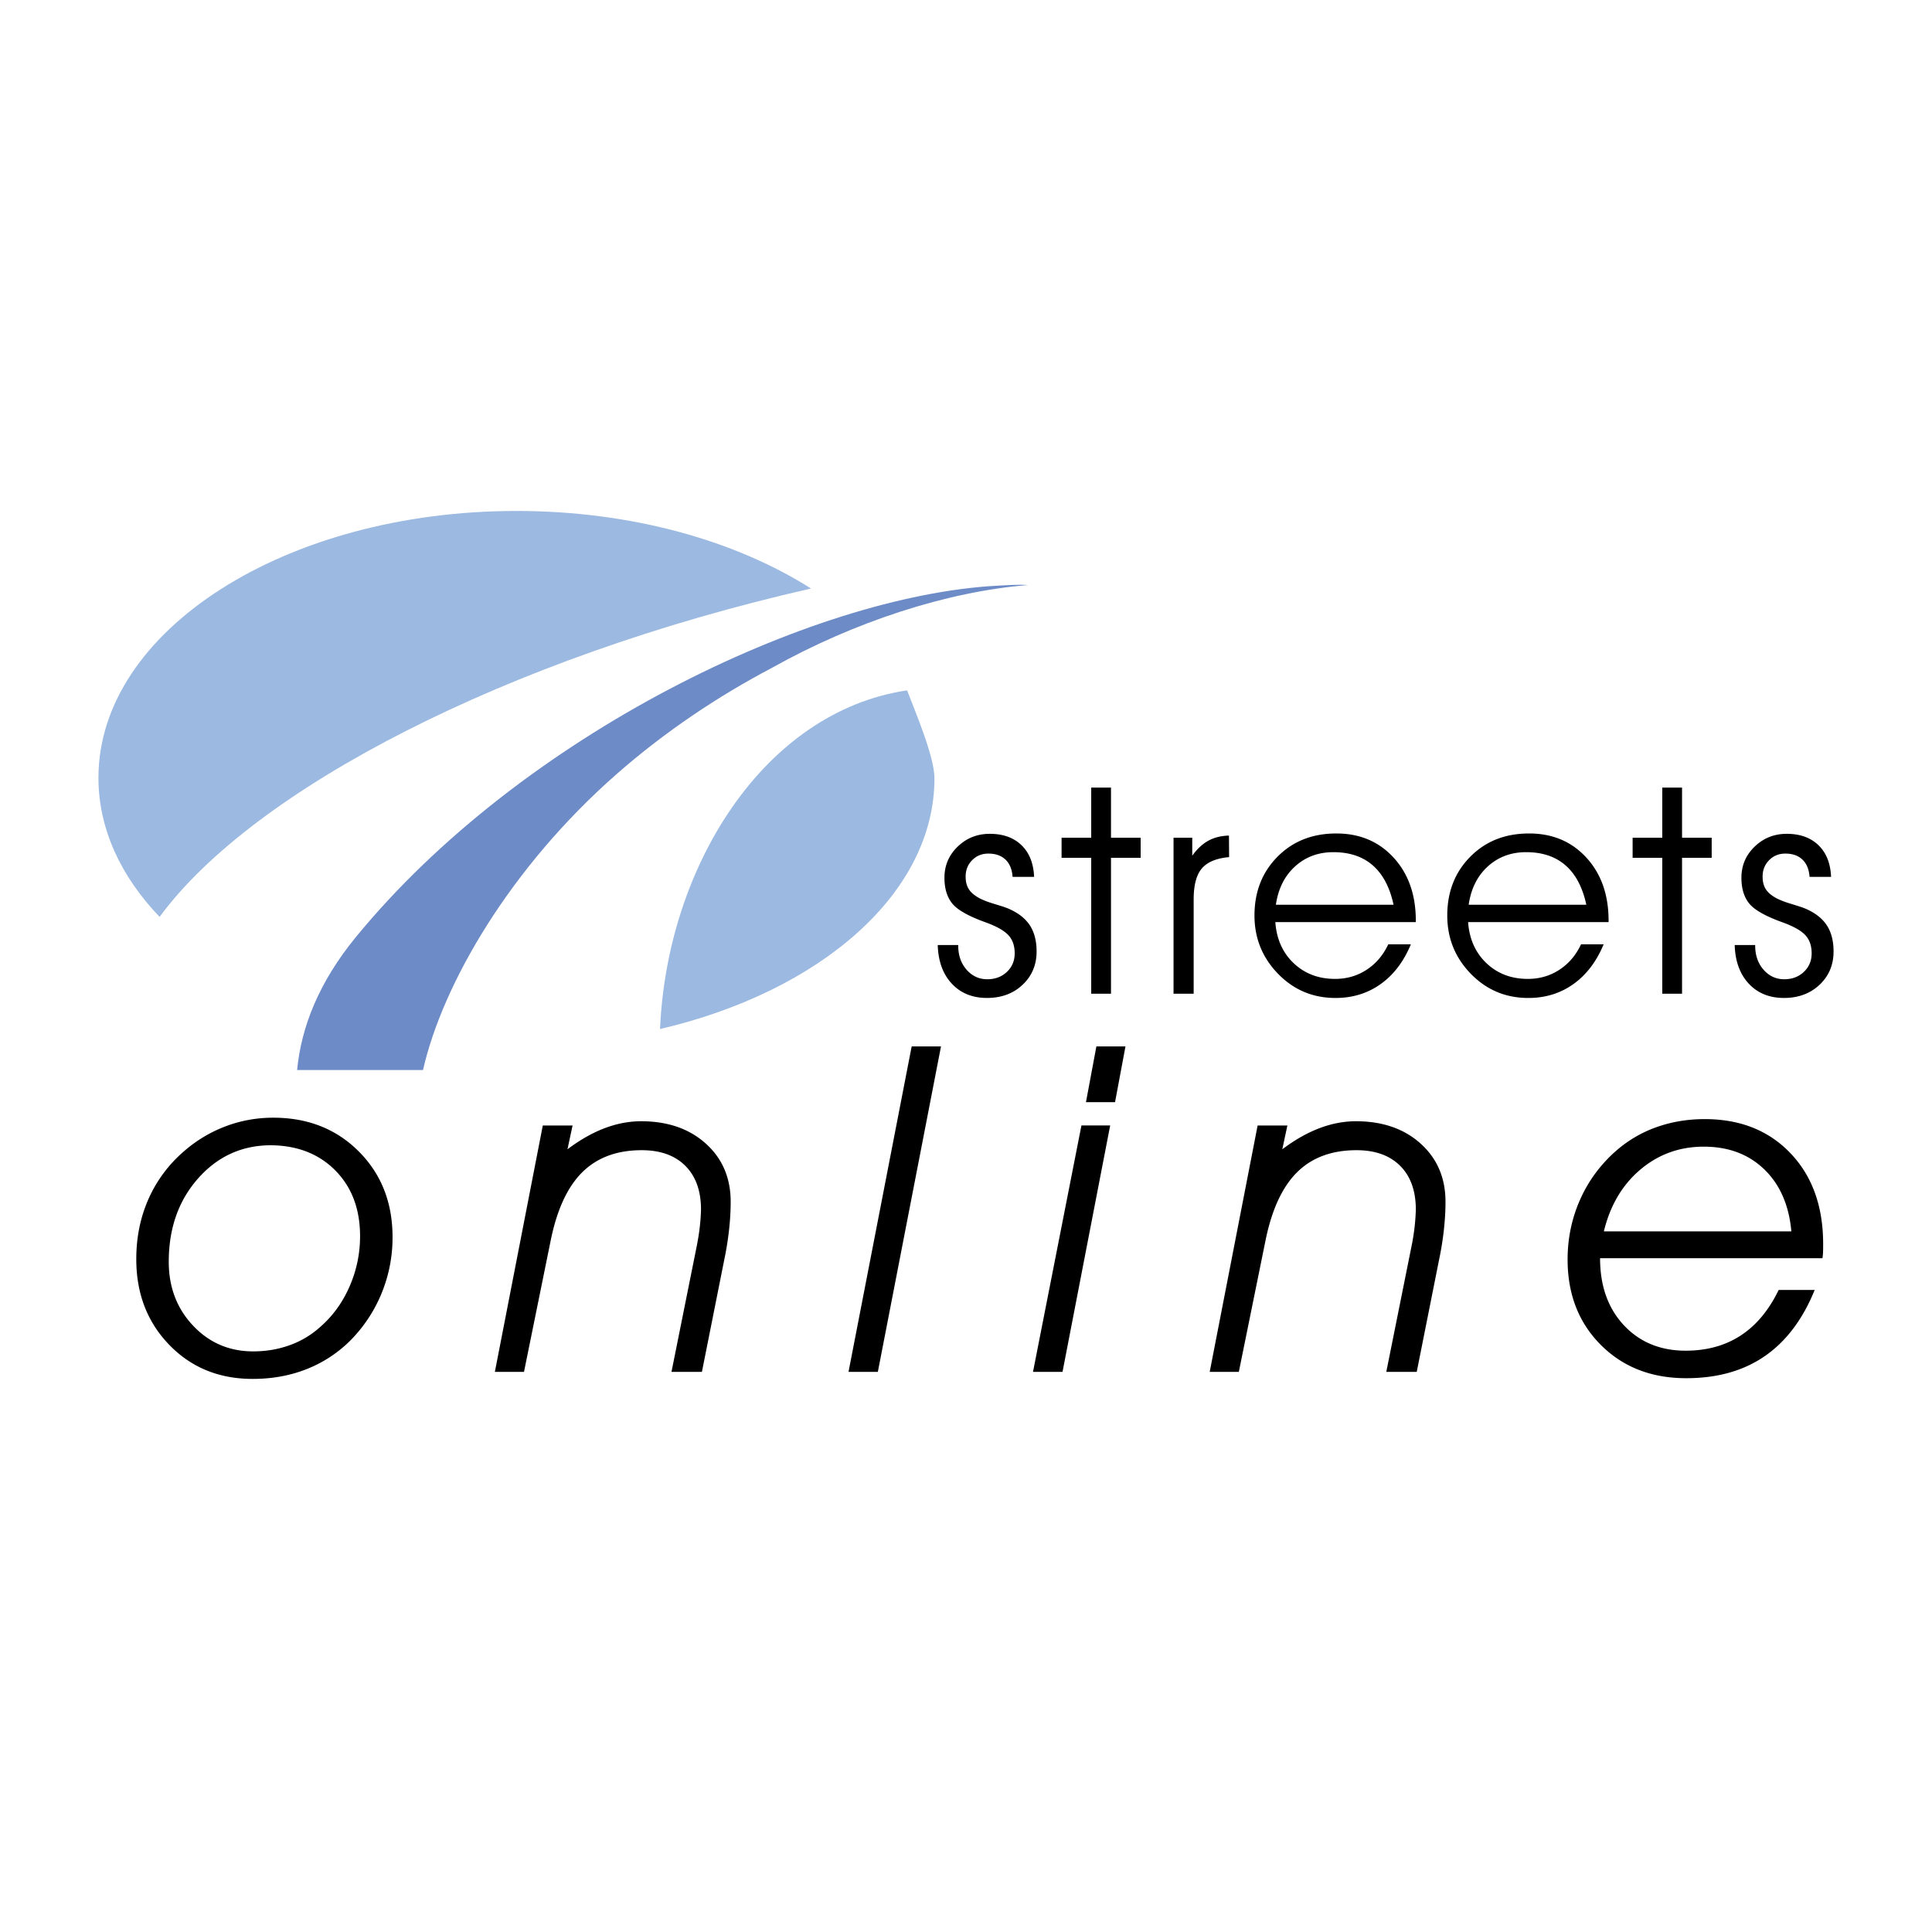
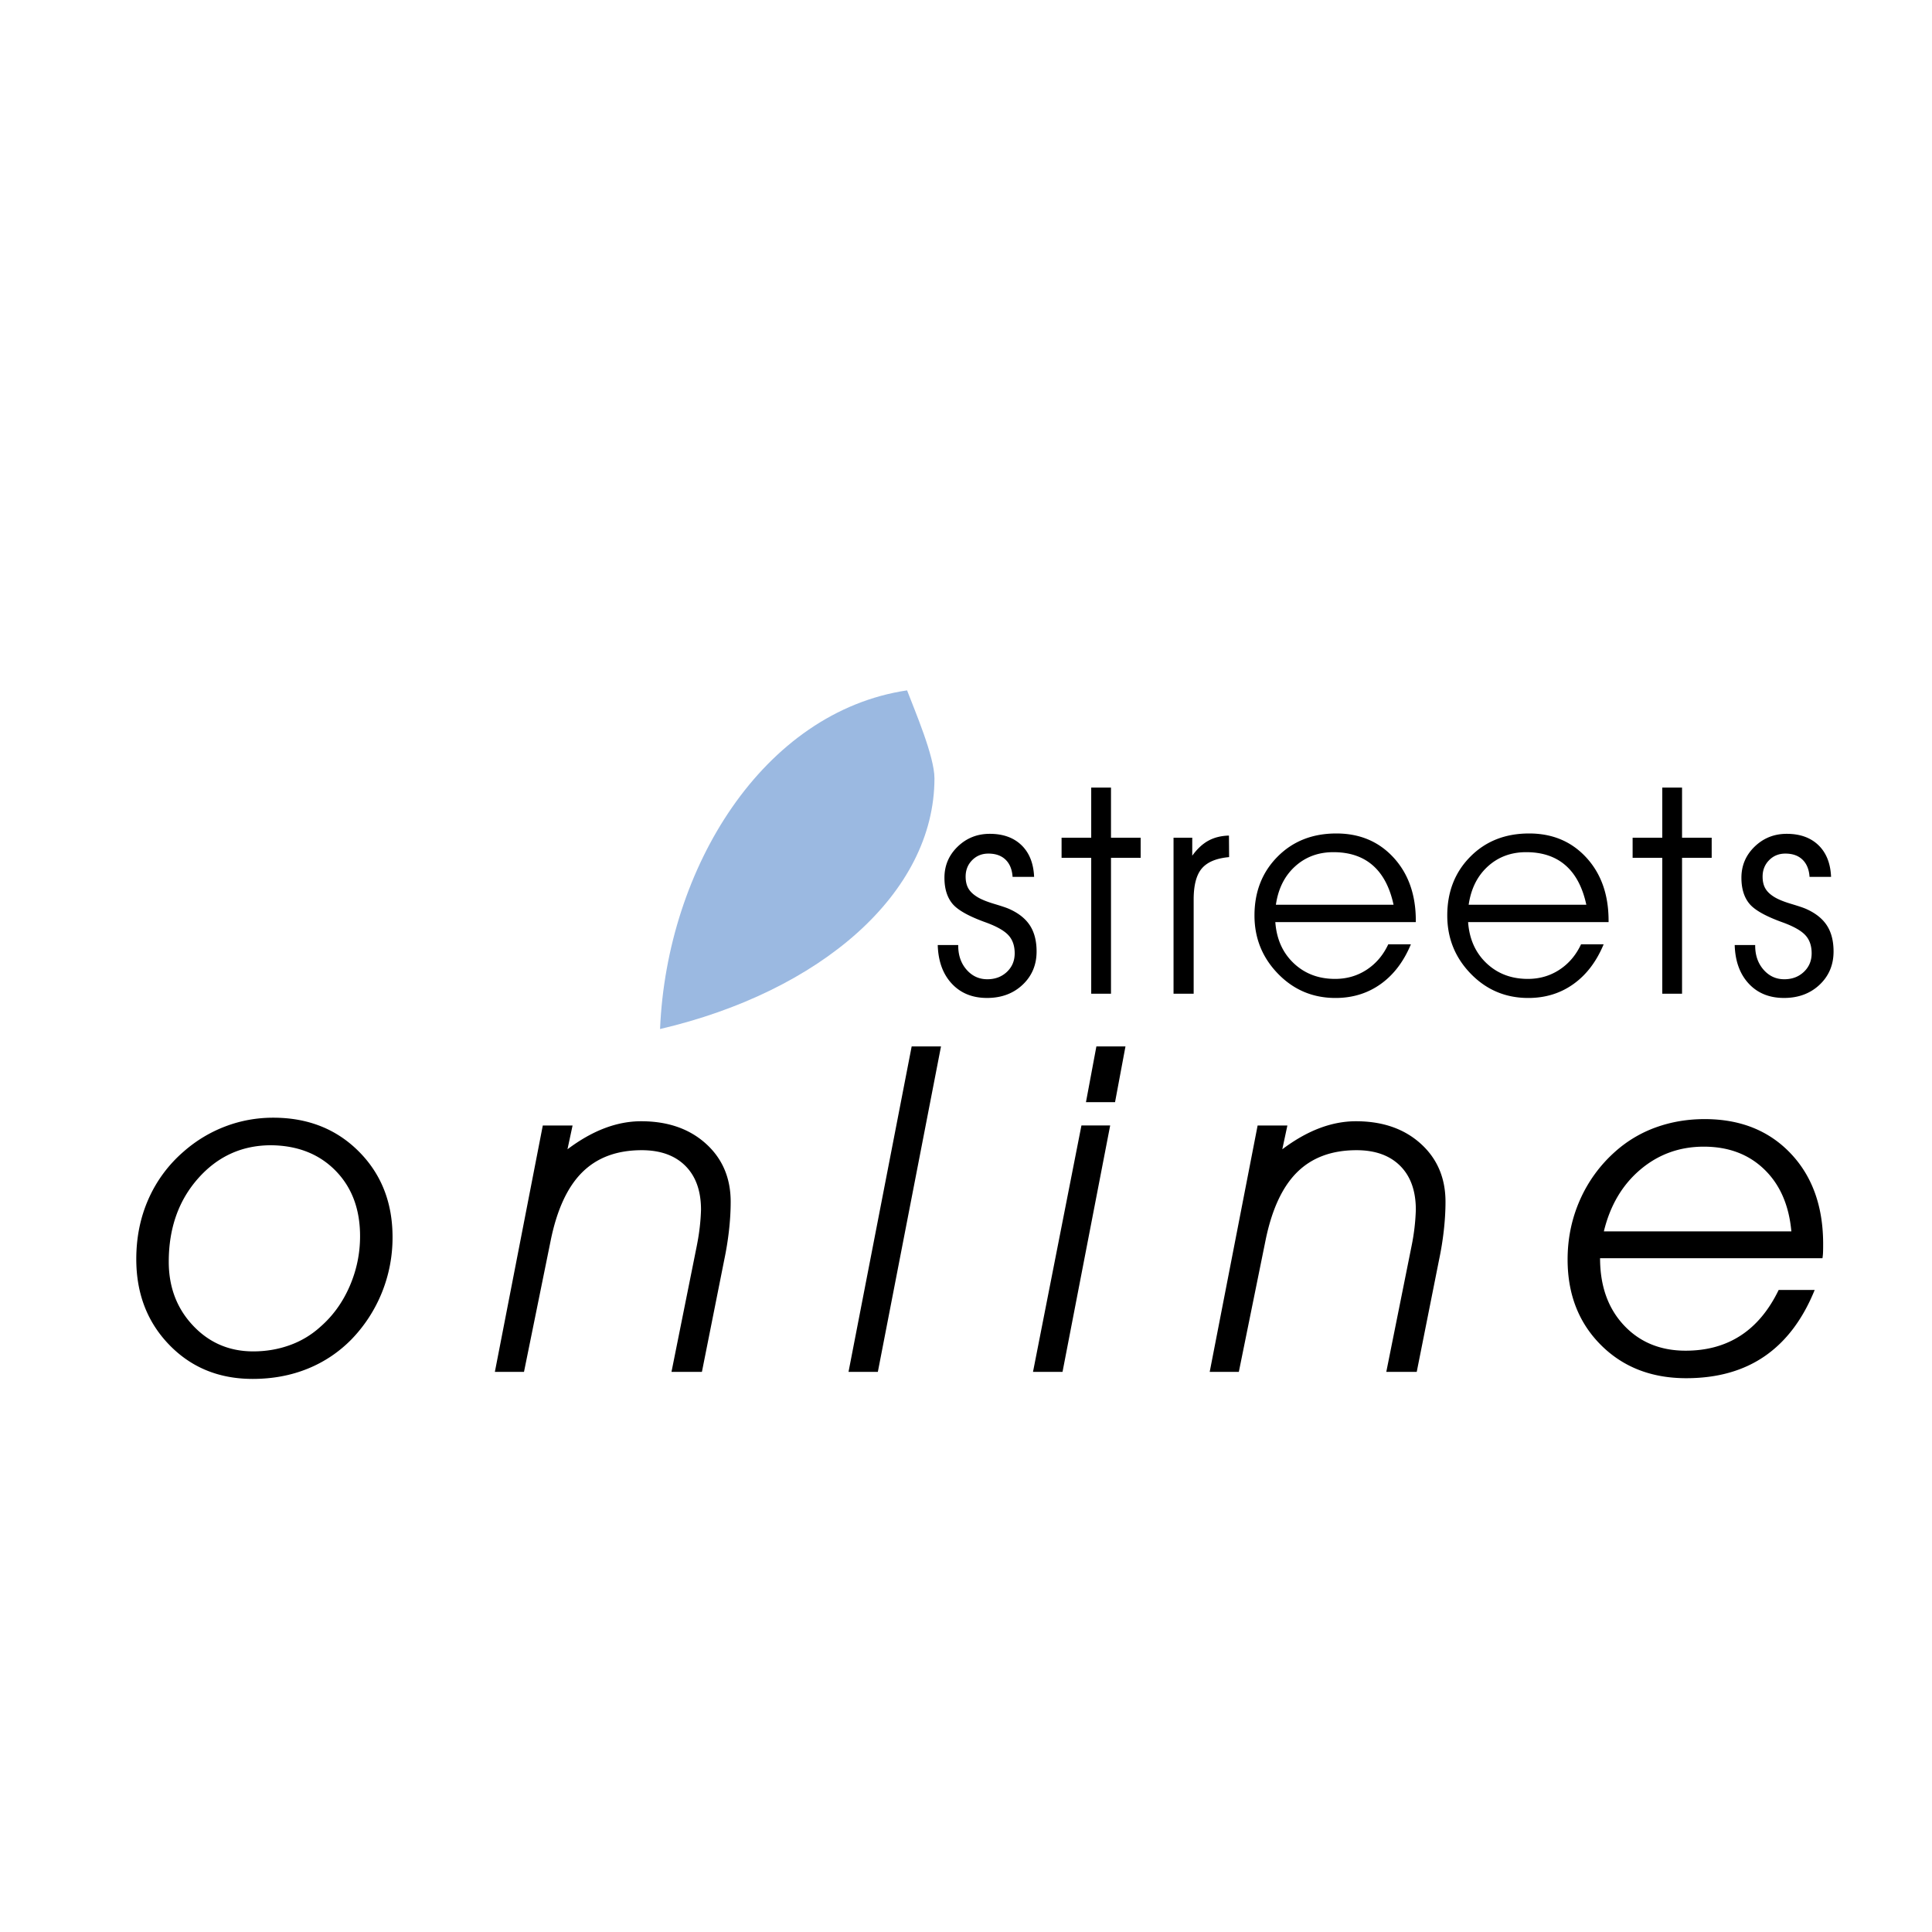
<svg xmlns="http://www.w3.org/2000/svg" width="2500" height="2500" viewBox="0 0 192.756 192.756">
  <g fill-rule="evenodd" clip-rule="evenodd">
    <path fill="#fff" d="M0 0h192.756v192.756H0V0z" />
-     <path d="M15.923 91.479c9.356-12.748 34.64-25.859 64.991-32.763-7.539-4.782-17.922-7.738-29.388-7.738-23.032 0-41.704 11.923-41.704 26.63.001 5.081 2.232 9.83 6.101 13.871zM65.854 102.666c15.975-3.73 27.377-13.523 27.377-25.016 0-2.181-1.959-6.745-2.732-8.772-14.347 2.137-23.966 17.685-24.645 33.788z" fill="#9bb9e1" />
-     <path d="M61.49 77.257c4.902-4.306 10.207-7.825 15.506-10.615 8.229-4.611 17.521-7.625 25.559-8.272-.926-.068-1.93.005-3.105.068-18.399.992-47.377 14.812-63.976 35.092-3.641 4.449-5.427 8.935-5.829 13.226h12.558c1.972-8.66 8.755-20.249 19.287-29.499z" fill="#6d8bc6" />
+     <path d="M15.923 91.479zM65.854 102.666c15.975-3.73 27.377-13.523 27.377-25.016 0-2.181-1.959-6.745-2.732-8.772-14.347 2.137-23.966 17.685-24.645 33.788z" fill="#9bb9e1" />
    <path d="M93.559 94.284h2.043v.057c0 .97.278 1.772.835 2.408.558.635 1.247.951 2.067.951.783 0 1.434-.244 1.955-.734.518-.49.777-1.109.777-1.854 0-.745-.205-1.344-.617-1.796-.41-.453-1.154-.877-2.23-1.274-1.722-.614-2.845-1.243-3.372-1.886s-.789-1.503-.789-2.582c0-1.22.44-2.255 1.321-3.107.881-.85 1.947-1.276 3.201-1.276 1.328 0 2.385.379 3.166 1.135.781.756 1.201 1.811 1.258 3.162h-2.148c-.047-.736-.281-1.309-.697-1.715-.42-.406-.992-.61-1.715-.61-.65 0-1.191.22-1.624.66s-.648.985-.648 1.637c0 .463.089.854.268 1.17.178.317.475.603.889.858.377.235.926.461 1.646.679.721.216 1.203.376 1.449.479.971.416 1.684.967 2.141 1.655s.686 1.564.686 2.629c0 1.338-.467 2.445-1.398 3.322s-2.115 1.314-3.545 1.314c-1.461 0-2.634-.477-3.519-1.43-.887-.952-1.353-2.236-1.4-3.852zM108.871 99.145v-13.56h-2.957v-2.007h2.957v-5.001h1.973v5.001h2.959v2.007h-2.959v13.56h-1.973zM119.092 99.145h-2.008V83.578h1.867v1.795c.494-.683 1.033-1.184 1.617-1.501.586-.318 1.266-.487 2.045-.506l.016 2.148c-1.266.113-2.17.489-2.717 1.126-.547.637-.82 1.672-.82 3.106v9.399zM127.295 90.269c.234-1.608.873-2.884 1.918-3.83 1.043-.945 2.316-1.418 3.82-1.418 1.615 0 2.926.44 3.932 1.319 1.006.88 1.695 2.189 2.072 3.929h-11.742zm13.961 1.58c0-2.577-.738-4.67-2.211-6.279-1.475-1.61-3.379-2.415-5.717-2.415-2.383 0-4.34.773-5.871 2.319s-2.297 3.5-2.297 5.866c0 2.262.783 4.199 2.348 5.811 1.562 1.609 3.475 2.416 5.736 2.416 1.705 0 3.205-.461 4.502-1.385 1.295-.922 2.301-2.245 3.018-3.968h-2.256c-.508 1.084-1.229 1.931-2.16 2.539-.932.609-1.98.912-3.148.912-1.648 0-3.023-.521-4.125-1.564-1.102-1.044-1.713-2.413-1.836-4.105h14.018v-.147h-.001zM146.529 90.269c.234-1.608.873-2.884 1.916-3.83s2.316-1.418 3.82-1.418c1.615 0 2.928.44 3.932 1.319 1.006.88 1.697 2.189 2.072 3.929h-11.74zm13.959 1.58c0-2.577-.736-4.67-2.211-6.279-1.475-1.61-3.379-2.415-5.717-2.415-2.383 0-4.34.773-5.869 2.319-1.531 1.545-2.297 3.5-2.297 5.866 0 2.262.781 4.199 2.346 5.811 1.564 1.609 3.477 2.416 5.736 2.416 1.707 0 3.207-.461 4.502-1.385 1.295-.922 2.301-2.245 3.018-3.968h-2.254c-.51 1.084-1.229 1.931-2.162 2.539-.932.609-1.98.912-3.148.912-1.648 0-3.021-.521-4.123-1.564-1.102-1.044-1.715-2.413-1.836-4.105h14.016v-.147h-.001zM165.846 99.145v-13.56h-2.959v-2.007h2.959v-5.001h1.972v5.001h2.957v2.007h-2.957v13.56h-1.972zM173.072 94.284h2.043v.057c0 .97.279 1.772.836 2.408.557.635 1.246.951 2.066.951.783 0 1.434-.244 1.953-.734s.779-1.109.779-1.854c0-.745-.205-1.344-.617-1.796-.41-.453-1.154-.877-2.232-1.274-1.721-.614-2.844-1.243-3.369-1.886-.527-.643-.789-1.503-.789-2.582 0-1.22.439-2.255 1.32-3.107.881-.85 1.947-1.276 3.201-1.276 1.328 0 2.383.379 3.166 1.135.781.756 1.201 1.811 1.258 3.162h-2.148c-.047-.736-.281-1.309-.699-1.715-.418-.406-.988-.61-1.713-.61-.65 0-1.191.22-1.623.66s-.648.985-.648 1.637c0 .463.088.854.268 1.17.178.317.475.603.889.858.377.235.926.461 1.646.679.721.216 1.203.376 1.449.479.971.416 1.684.967 2.141 1.655s.686 1.564.686 2.629c0 1.338-.467 2.445-1.398 3.322-.934.877-2.113 1.314-3.547 1.314-1.459 0-2.633-.477-3.518-1.43s-1.353-2.236-1.4-3.852zM33.477 116.799c1.631 1.662 2.447 3.84 2.447 6.539 0 1.744-.351 3.416-1.051 5.02-.7 1.602-1.676 2.947-2.927 4.033a9.083 9.083 0 0 1-3.052 1.822c-1.14.41-2.35.615-3.63.615-2.385 0-4.386-.857-6.002-2.57-1.617-1.715-2.425-3.838-2.425-6.371 0-3.338.976-6.111 2.928-8.316s4.381-3.309 7.287-3.309c2.651.031 4.793.875 6.425 2.537zM16.89 134.178c2.196 2.266 4.969 3.396 8.318 3.396 1.979 0 3.807-.338 5.482-1.016s3.144-1.666 4.41-2.963a14.539 14.539 0 0 0 3.015-4.67 14.62 14.62 0 0 0 1.049-5.498c0-3.443-1.12-6.289-3.36-8.539-2.241-2.248-5.088-3.375-8.542-3.375-1.653 0-3.238.287-4.757.861a13.605 13.605 0 0 0-4.152 2.492 13.417 13.417 0 0 0-3.539 4.76c-.812 1.834-1.217 3.83-1.217 5.99 0 3.445 1.097 6.296 3.293 8.562zM57.126 112.289l-.509 2.375c1.25-.939 2.486-1.641 3.708-2.104 1.221-.463 2.435-.693 3.641-.693 2.65 0 4.802.744 6.455 2.232 1.652 1.488 2.479 3.424 2.479 5.807 0 .908-.057 1.857-.168 2.848-.111.99-.271 1.977-.478 2.959l-2.224 11.158h-3.036l2.523-12.564c.133-.67.233-1.303.3-1.898.067-.594.108-1.168.123-1.717 0-1.875-.521-3.334-1.562-4.375-1.042-1.041-2.494-1.562-4.354-1.562-2.472 0-4.447.732-5.929 2.199-1.481 1.465-2.534 3.746-3.159 6.84l-2.657 13.078h-2.906l4.782-24.582h2.971v-.001zM93.884 104.4l-6.301 32.471h-2.926l6.301-32.471h2.926zM108.346 109.965l1.041-5.564h2.902l-1.041 5.564h-2.902zm2.416 2.324l-4.754 24.582h-2.945l4.832-24.582h2.867zM128.443 112.289l-.508 2.375c1.25-.939 2.486-1.641 3.707-2.104s2.436-.693 3.641-.693c2.65 0 4.803.744 6.455 2.232s2.48 3.424 2.48 5.807c0 .908-.057 1.857-.168 2.848s-.27 1.977-.479 2.959l-2.223 11.158h-3.037l2.523-12.564a21.17 21.17 0 0 0 .424-3.615c0-1.875-.521-3.334-1.562-4.375-1.043-1.041-2.494-1.562-4.354-1.562-2.473 0-4.447.732-5.93 2.199-1.48 1.465-2.533 3.746-3.158 6.84l-2.656 13.078h-2.906l4.781-24.582h2.97v-.001zM160.018 122.854c.625-2.586 1.84-4.641 3.643-6.166 1.803-1.523 3.912-2.285 6.326-2.285 2.459 0 4.469.754 6.033 2.264 1.566 1.51 2.467 3.572 2.705 6.188h-18.707v-.001zm17.439 5.847c-.98 2.025-2.246 3.541-3.793 4.547-1.545 1.006-3.373 1.51-5.484 1.51-2.527 0-4.584-.846-6.168-2.541-1.582-1.693-2.373-3.922-2.373-6.686h22.188c.029-.18.049-.363.057-.557.008-.195.012-.477.012-.85 0-3.762-1.084-6.781-3.252-9.057s-5.023-3.414-8.568-3.414c-1.713 0-3.326.273-4.838.814a12.384 12.384 0 0 0-4.078 2.42 13.955 13.955 0 0 0-3.531 4.84c-.82 1.859-1.229 3.836-1.229 5.934 0 3.463 1.104 6.305 3.314 8.52s5.051 3.322 8.52 3.322c3.096 0 5.709-.732 7.838-2.201 2.127-1.467 3.789-3.668 4.979-6.602h-3.594v.001z" />
  </g>
</svg>